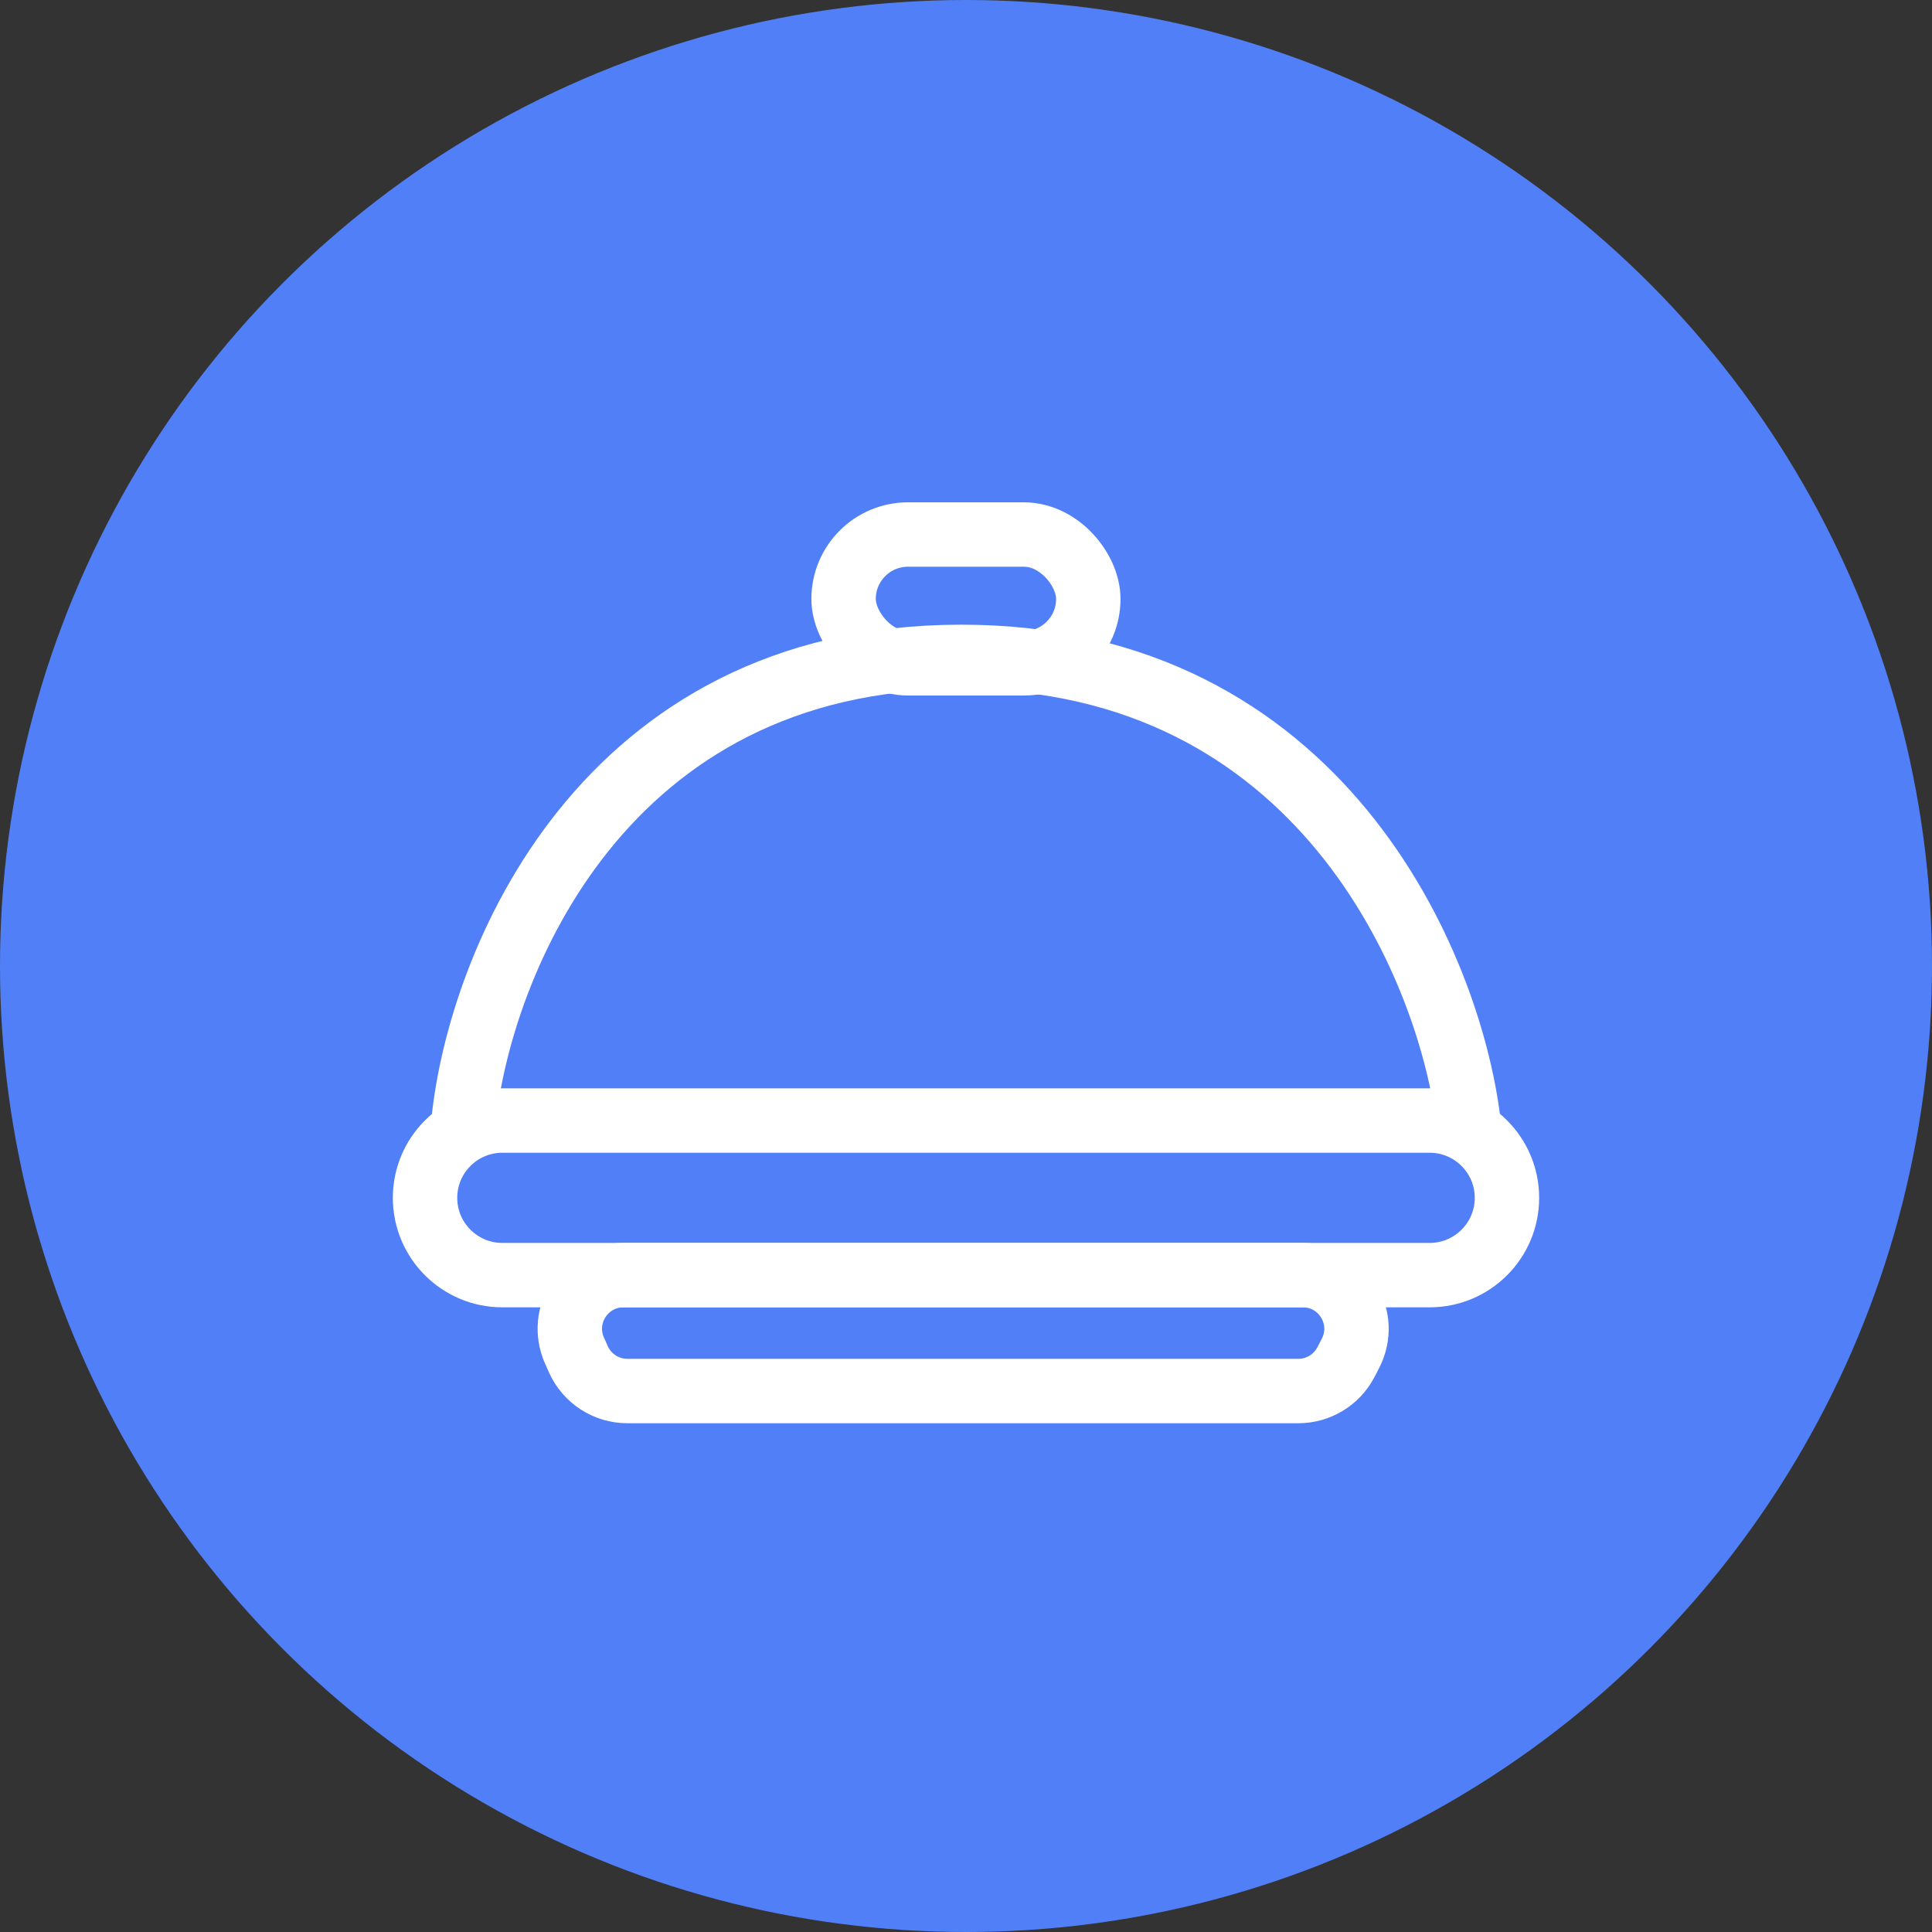
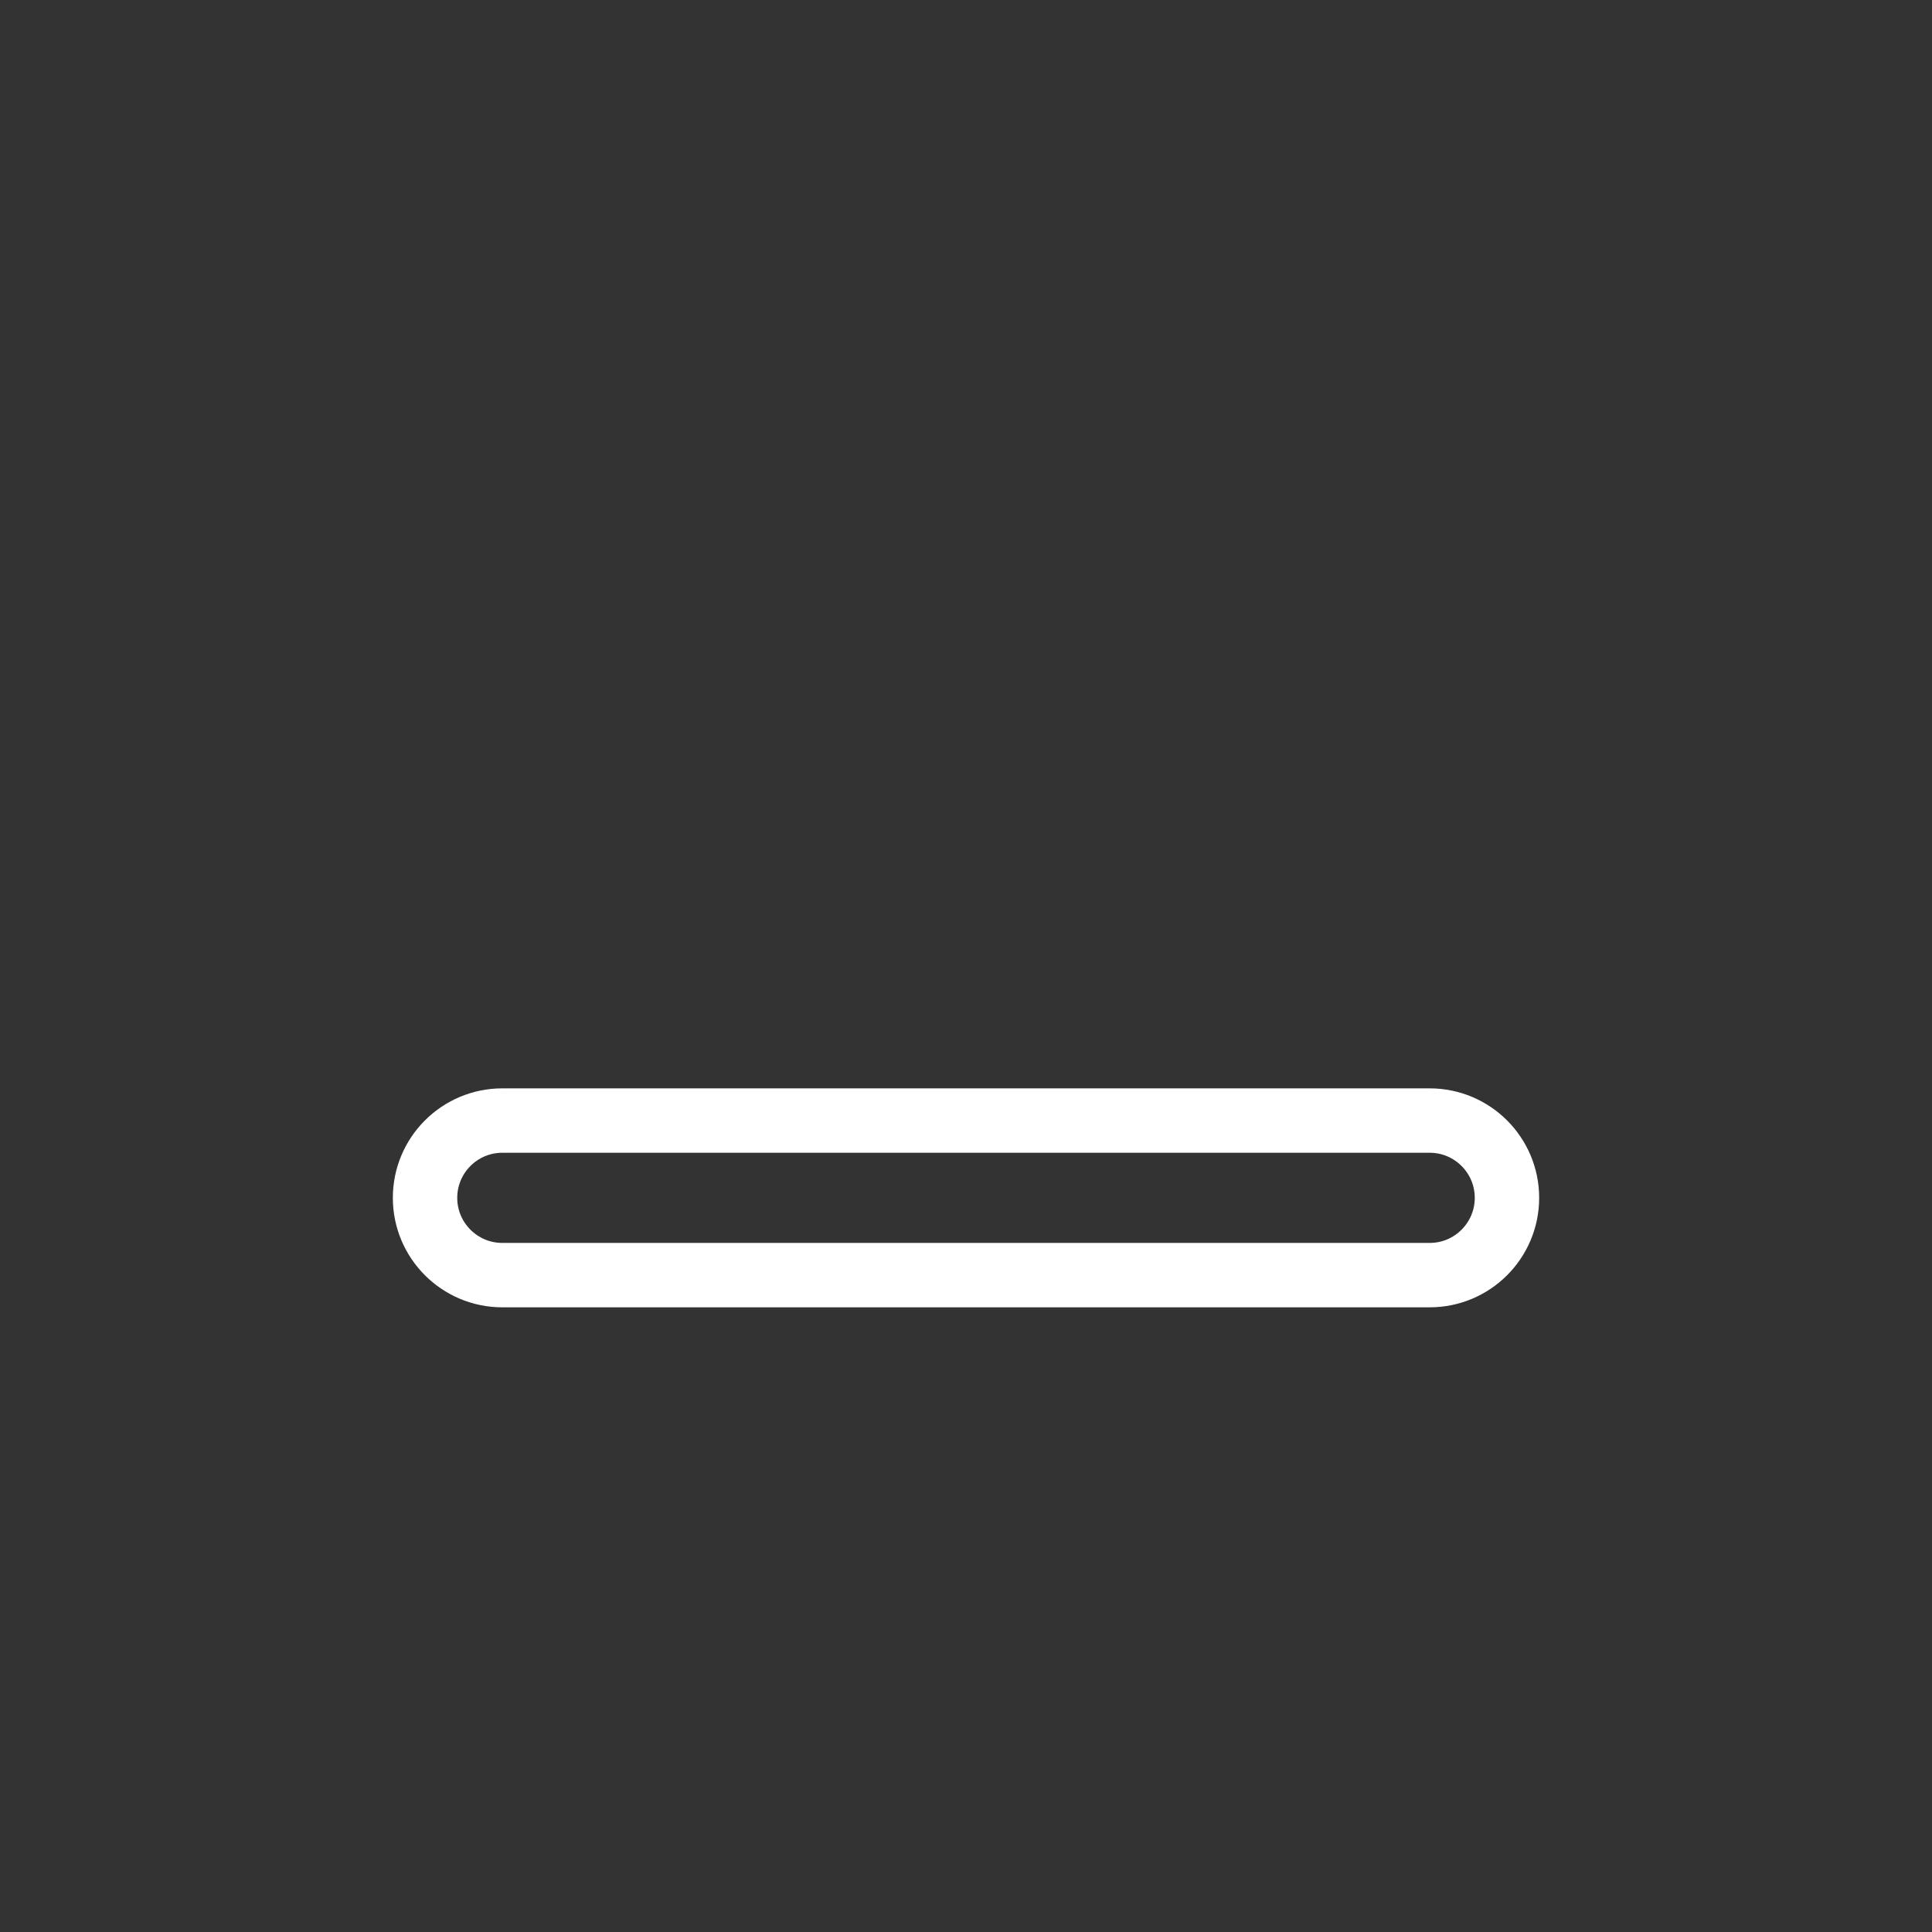
<svg xmlns="http://www.w3.org/2000/svg" width="36" height="36" viewBox="0 0 36 36" fill="none">
  <rect x="0" y="0" width="36" height="36" fill="#333333" stroke="none" />
-   <circle cx="18" cy="18" r="18" fill="#517FF8" />
-   <path d="M10.776 25.326L10.705 25.166C10.411 24.505 10.895 23.76 11.619 23.76H24.275C25.025 23.76 25.508 24.555 25.163 25.22L25.08 25.38C24.908 25.712 24.566 25.92 24.192 25.92H11.69C11.295 25.92 10.937 25.687 10.776 25.326Z" stroke="white" stroke-width="1.2" stroke-linecap="round" />
  <path d="M26.64 23.76H9.36C8.565 23.76 7.92 23.115 7.92 22.32C7.92 21.525 8.565 20.88 9.36 20.88H26.64C27.435 20.88 28.08 21.525 28.08 22.32C28.08 23.115 27.435 23.76 26.64 23.76Z" stroke="white" stroke-width="1.2" stroke-linecap="round" />
-   <path d="M8.639 20.88C8.936 18 11.206 12.24 17.91 12.24C24.613 12.24 27.002 18 27.359 20.88" stroke="white" stroke-width="1.2" stroke-linecap="round" />
-   <rect x="15.719" y="9.96" width="4.56" height="2.4" rx="1.2" stroke="white" stroke-width="1.2" />
</svg>